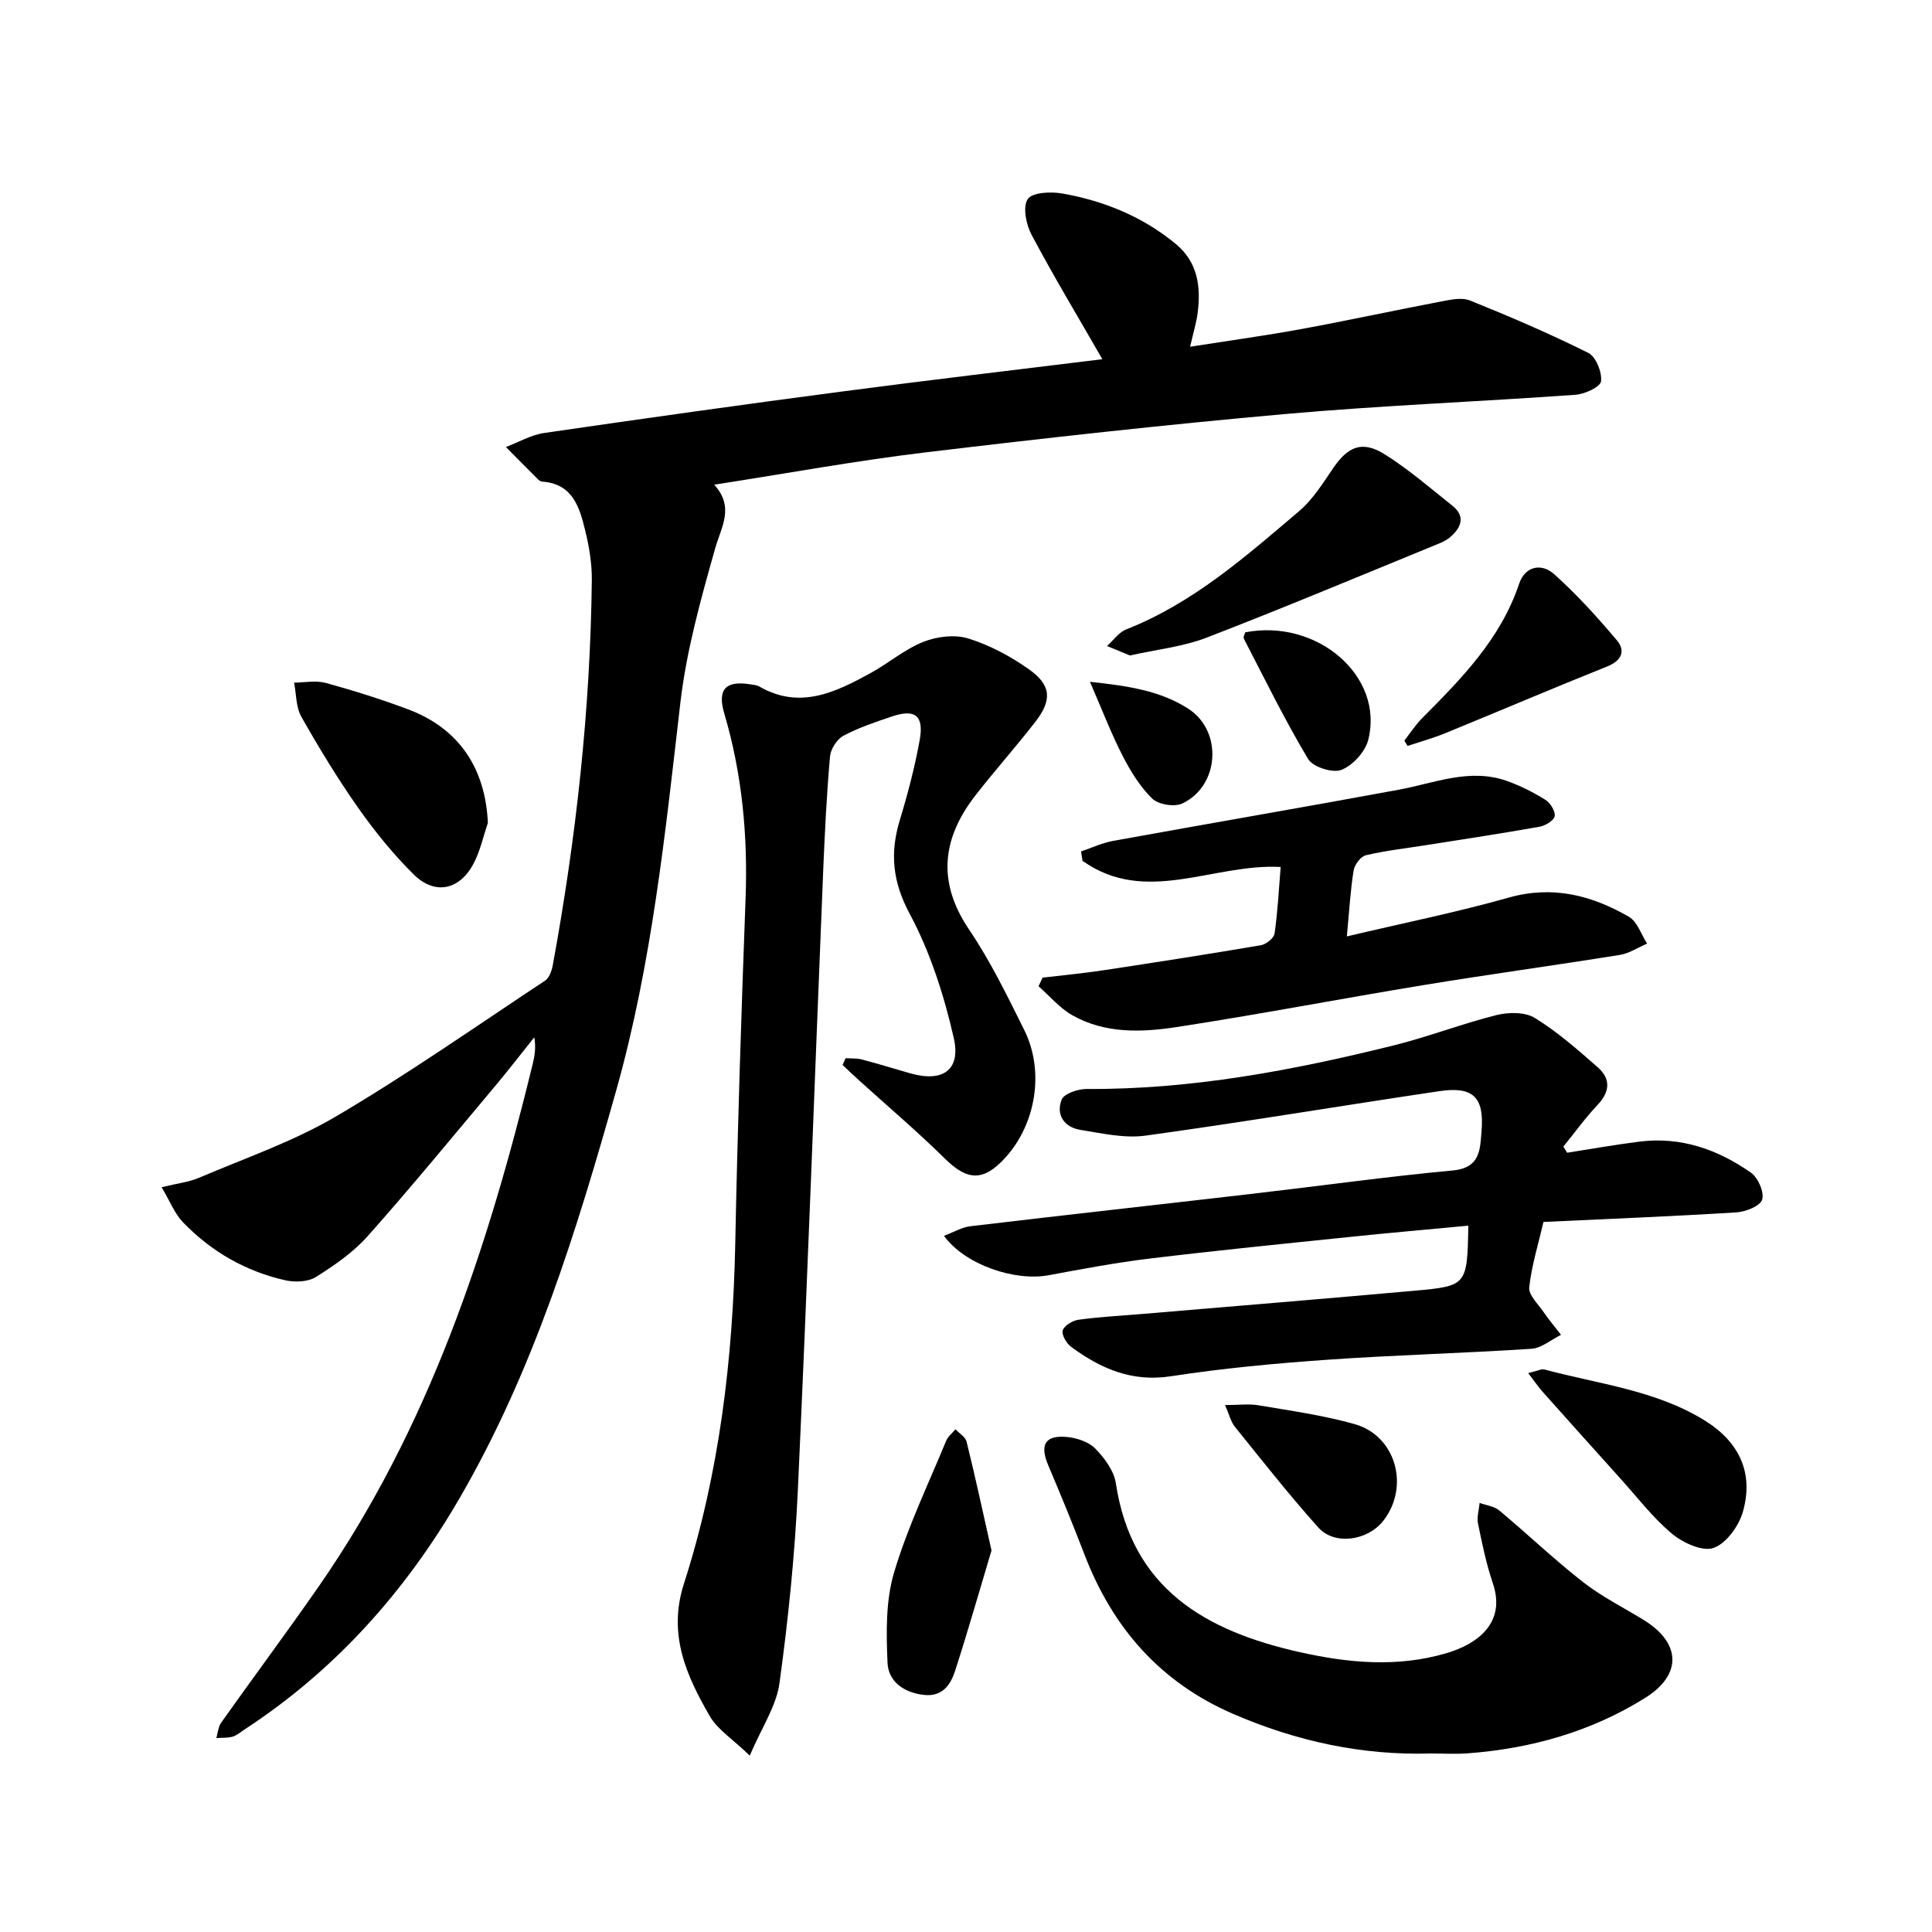
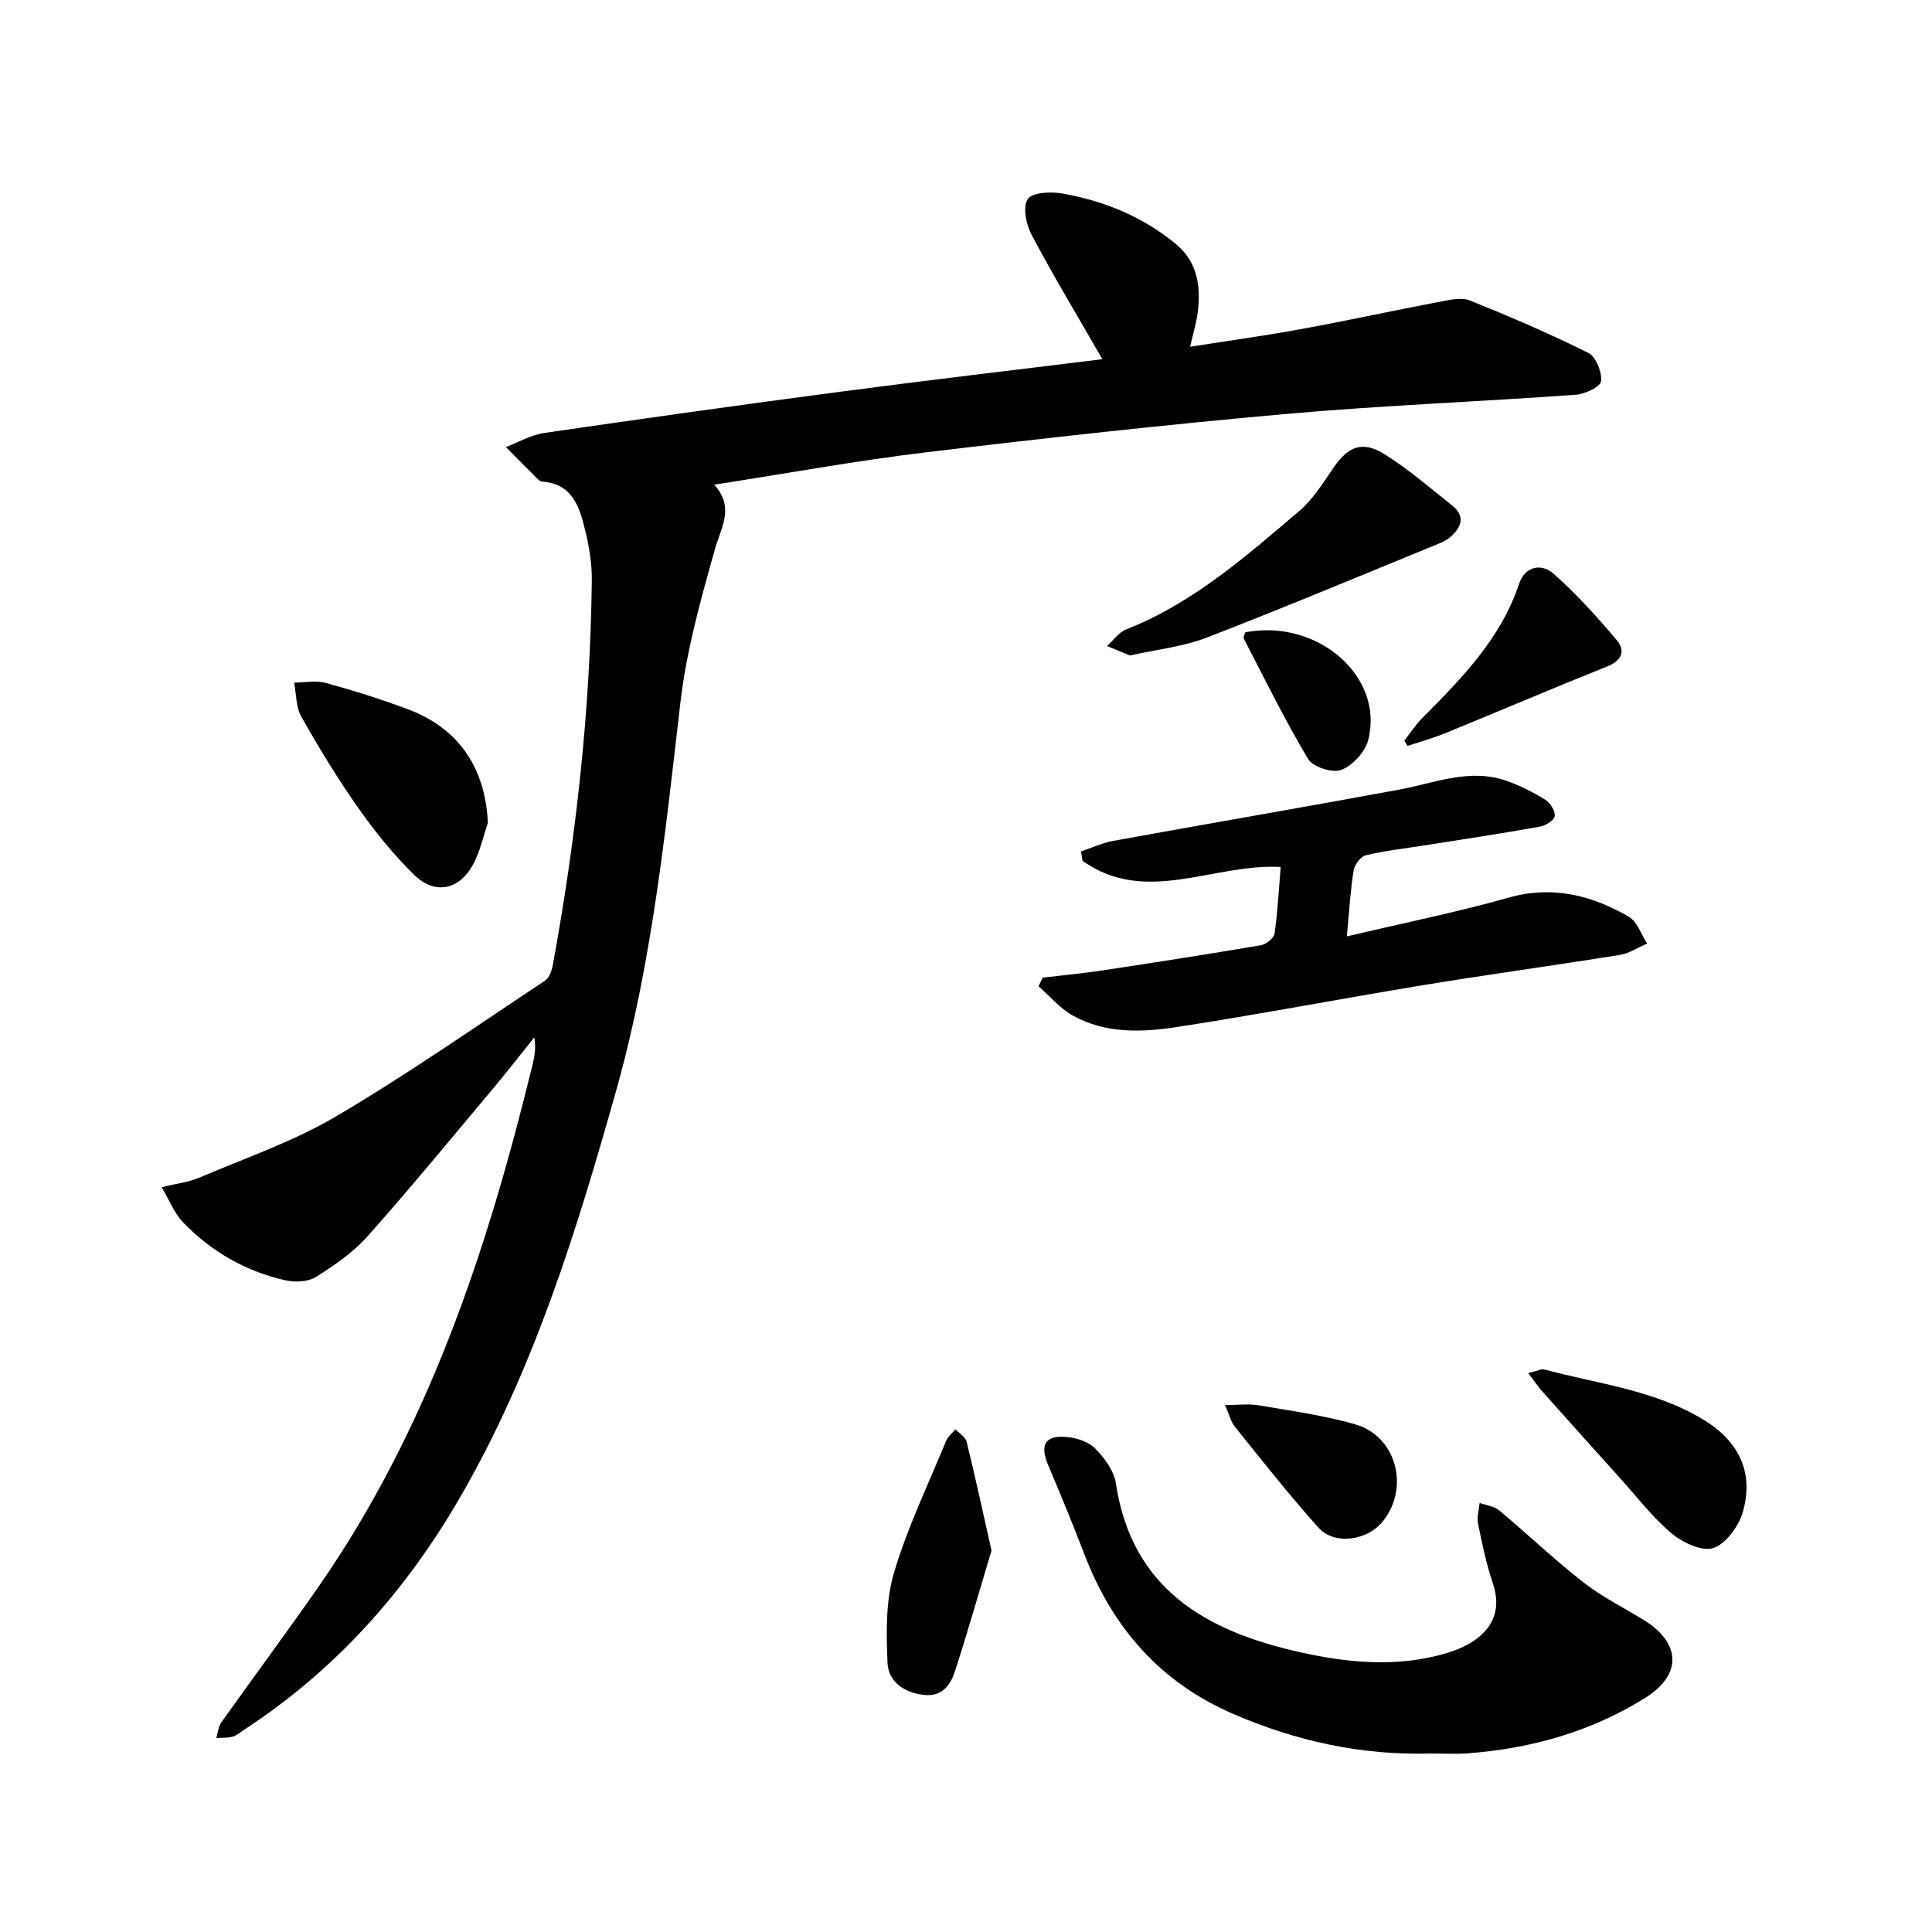
<svg xmlns="http://www.w3.org/2000/svg" enable-background="new 0 0 400 400" viewBox="0 0 400 400">
  <path d="m228.23 74.37c-5.08-8.84-10.1-17.18-14.66-25.77-1.13-2.13-1.86-5.75-.79-7.38.92-1.4 4.79-1.58 7.16-1.16 8.65 1.53 16.67 4.8 23.52 10.47 4.51 3.74 5.21 8.84 4.5 14.26-.26 2.03-.88 4.01-1.56 7 7.99-1.26 15.56-2.29 23.06-3.67 9.62-1.76 19.18-3.85 28.8-5.68 1.99-.38 4.35-.92 6.08-.23 8.29 3.34 16.52 6.87 24.51 10.86 1.57.78 2.85 3.98 2.63 5.87-.14 1.16-3.34 2.65-5.26 2.79-20.03 1.44-40.12 2.21-60.12 3.99-24.87 2.21-49.69 4.97-74.48 7.94-14.4 1.73-28.69 4.35-43.75 6.69 4.26 4.7 1.45 8.73.17 13.28-2.95 10.46-5.92 21.06-7.17 31.81-3.14 27.05-5.9 54.11-13.32 80.43-8.21 29.12-17.11 57.99-32.42 84.35-11.21 19.3-25.74 35.61-44.55 47.88-.79.52-1.55 1.21-2.43 1.46-1.06.3-2.24.2-3.36.28.32-1.08.39-2.33 1.01-3.2 6.68-9.42 13.59-18.69 20.18-28.17 22.78-32.79 35-69.94 44.33-108.25.4-1.66.67-3.36.31-5.46-2.69 3.35-5.31 6.76-8.07 10.05-8.74 10.42-17.37 20.93-26.4 31.09-2.99 3.37-6.88 6.06-10.73 8.48-1.64 1.03-4.34 1.14-6.35.69-8.21-1.85-15.32-5.94-21.16-11.98-1.75-1.81-2.72-4.38-4.45-7.29 3.25-.8 5.62-1.05 7.71-1.94 9.54-4.07 19.5-7.49 28.38-12.71 14.82-8.72 28.95-18.62 43.3-28.12.86-.57 1.38-2.02 1.59-3.15 4.84-26.36 7.78-52.92 8.09-79.73.04-3.44-.55-6.96-1.37-10.32-1.16-4.77-2.57-9.64-8.83-10.11-.3-.02-.64-.18-.85-.39-2.26-2.25-4.5-4.52-6.74-6.78 2.63-.99 5.19-2.51 7.9-2.9 20.47-2.99 40.96-5.86 61.46-8.56 18.18-2.4 36.38-4.53 54.13-6.72z" />
-   <path d="m175.07 219.09c1.13.08 2.31-.02 3.39.27 3.35.88 6.67 1.91 10 2.86 6.64 1.9 10.53-.61 9.01-7.3-2.01-8.83-4.86-17.76-9.12-25.71-3.57-6.67-4.13-12.58-2.05-19.43 1.65-5.43 3.1-10.96 4.11-16.54.92-5.08-.94-6.52-5.72-4.91-3.43 1.16-6.91 2.31-10.08 4.01-1.34.72-2.64 2.76-2.77 4.31-.69 7.88-1.08 15.78-1.41 23.68-1.74 42.7-3.27 85.41-5.24 128.11-.62 13.39-1.98 26.78-3.81 40.06-.65 4.74-3.68 9.16-6.15 14.98-3.56-3.44-6.68-5.39-8.3-8.21-4.85-8.4-8.69-16.91-5.34-27.35 7.36-22.9 10.16-46.58 10.64-70.6.47-23.74 1.25-47.47 2.13-71.2.49-13.08-.7-25.87-4.42-38.45-1.47-5 .37-6.82 5.45-5.98.62.1 1.31.15 1.83.45 8.34 4.81 15.71 1.22 22.96-2.75 3.74-2.05 7.09-4.95 10.99-6.5 2.81-1.12 6.53-1.57 9.34-.69 4.44 1.38 8.75 3.7 12.56 6.4 4.61 3.27 4.78 6.36 1.26 10.88-3.97 5.12-8.29 9.96-12.28 15.07-6.97 8.92-8.13 17.97-1.41 27.91 4.41 6.52 7.89 13.7 11.41 20.77 4.26 8.55 2.44 19.51-3.96 26.51-4.5 4.92-7.83 4.71-12.44.16-5.74-5.66-11.91-10.89-17.89-16.31-1.12-1.02-2.22-2.07-3.32-3.11.22-.45.42-.92.63-1.39z" />
-   <path d="m319.56 252.99c-1.08 4.63-2.45 9.03-2.95 13.53-.17 1.55 1.77 3.39 2.88 5 1.15 1.67 2.46 3.23 3.7 4.84-2.03 1-4.02 2.75-6.11 2.89-14.03.92-28.1 1.28-42.13 2.26-10.87.76-21.77 1.77-32.53 3.43-8.11 1.25-14.55-1.6-20.67-6.1-.96-.71-2.01-2.53-1.72-3.4.33-1.01 2.04-2.03 3.26-2.2 4.38-.6 8.81-.83 13.22-1.2 18.75-1.59 37.5-3.12 56.24-4.8 11.02-.99 11.01-1.09 11.26-13.48-8.17.77-16.29 1.48-24.39 2.32-13.84 1.43-27.68 2.81-41.49 4.48-7.04.85-14.03 2.16-21 3.46-7.07 1.32-17.39-2.2-21.69-8.16 1.97-.73 3.7-1.78 5.53-1.99 19.46-2.31 38.94-4.46 58.4-6.72 13.81-1.6 27.59-3.53 41.43-4.82 5.77-.54 5.63-4.46 5.94-8.21.57-6.96-1.75-9.24-8.71-8.21-20.3 3.01-40.54 6.41-60.86 9.21-4.37.6-9.03-.48-13.49-1.19-3.36-.54-5.1-3.15-3.88-6.25.49-1.26 3.39-2.23 5.18-2.22 21.65.14 42.7-3.85 63.57-9.02 7.16-1.78 14.09-4.48 21.25-6.27 2.51-.63 5.94-.67 7.98.59 4.67 2.87 8.87 6.57 13.02 10.21 2.72 2.39 2.54 5.07-.06 7.81-2.54 2.69-4.72 5.73-7.06 8.61.26.42.52.85.78 1.27 4.99-.78 9.97-1.67 14.98-2.3 8.55-1.08 16.2 1.62 23.05 6.41 1.48 1.04 2.81 4.03 2.35 5.58-.39 1.33-3.39 2.54-5.3 2.66-13.24.82-26.5 1.35-39.98 1.98z" />
  <path d="m296.26 363.04c-14.27.43-27.85-2.53-40.94-8.19-15.14-6.55-24.98-17.86-30.81-33.05-2.37-6.19-4.9-12.32-7.48-18.42-1.8-4.24-.68-6.28 3.84-5.87 2.06.19 4.51 1 5.89 2.4 1.91 1.95 3.87 4.59 4.26 7.16 3.3 21.95 18.69 30.62 37.95 34.96 10.09 2.27 20.28 3.25 30.48.25 6.6-1.94 12.38-6.38 9.63-14.47-1.36-4.01-2.22-8.2-3.07-12.36-.28-1.35.2-2.86.33-4.29 1.38.51 3.03.69 4.09 1.58 5.82 4.86 11.32 10.12 17.28 14.78 3.83 3 8.27 5.23 12.45 7.78 7.87 4.79 8.22 11.39.41 16.26-11.18 6.97-23.59 10.47-36.7 11.45-2.53.19-5.07.03-7.61.03z" />
  <path d="m278.85 193.87c11.82-2.79 22.78-5 33.51-8.03 9.11-2.57 17.19-.48 24.89 3.97 1.74 1.01 2.54 3.66 3.77 5.55-1.89.81-3.71 2.04-5.68 2.35-13.56 2.18-27.17 4.03-40.72 6.26-16.97 2.79-33.87 6.04-50.86 8.65-7.33 1.13-14.94 1.44-21.76-2.43-2.62-1.49-4.67-3.97-6.98-6 .28-.59.56-1.19.84-1.78 4.16-.5 8.34-.88 12.48-1.51 10.92-1.65 21.83-3.35 32.71-5.2 1.09-.19 2.7-1.47 2.84-2.43.66-4.65.89-9.37 1.26-13.77-13.97-.77-27.93 8.05-41.03-1.28-.1-.65-.2-1.3-.3-1.94 2.22-.75 4.4-1.78 6.68-2.19 19.71-3.58 39.46-6.96 59.16-10.6 7.4-1.37 14.64-4.52 22.3-1.81 2.78.98 5.48 2.35 7.99 3.91 1.02.64 2.11 2.37 1.93 3.39-.16.91-1.94 1.98-3.15 2.19-7.77 1.38-15.57 2.56-23.36 3.79-4.21.67-8.46 1.14-12.59 2.11-1.06.25-2.33 1.95-2.52 3.14-.67 4.03-.88 8.13-1.41 13.66z" />
  <path d="m233.93 135.71c-1.61-.67-3.17-1.32-4.73-1.96 1.31-1.17 2.42-2.82 3.95-3.43 13.84-5.44 24.78-15.12 35.86-24.53 2.82-2.4 4.89-5.76 7.02-8.88 3.09-4.53 6.05-5.76 10.72-2.81 4.92 3.1 9.37 6.95 13.94 10.59 2.68 2.13 1.94 4.39-.28 6.38-.69.62-1.56 1.09-2.42 1.44-16.03 6.55-32 13.27-48.16 19.5-4.93 1.9-10.38 2.46-15.9 3.7z" />
  <path d="m101.01 170.37c-.96 2.81-1.58 5.79-2.94 8.38-2.89 5.53-8.01 6.64-12.4 2.31-4.24-4.18-8.05-8.89-11.48-13.76-4.27-6.06-8.13-12.43-11.79-18.88-1.14-2-1.04-4.7-1.51-7.09 2.19-.01 4.51-.5 6.54.06 5.76 1.58 11.49 3.38 17.09 5.48 10.49 3.95 15.97 12.15 16.49 23.5z" />
  <path d="m316.4 284.29c1.92-.45 2.74-.93 3.37-.75 11.2 3.02 22.97 4.26 33.13 10.53 7.2 4.45 10.26 10.91 7.93 18.98-.85 2.94-3.46 6.54-6.08 7.44-2.32.79-6.35-1.08-8.62-2.98-3.96-3.32-7.17-7.54-10.66-11.41-5.38-5.97-10.75-11.96-16.1-17.96-.88-1-1.63-2.11-2.97-3.85z" />
  <path d="m205.28 321.01c-2.41 8.03-4.82 16.51-7.53 24.9-.94 2.91-2.63 5.44-6.5 5-4.15-.48-7.34-2.78-7.5-6.68-.26-6.2-.39-12.76 1.34-18.6 2.77-9.35 7.07-18.26 10.8-27.32.37-.91 1.28-1.6 1.93-2.39.79.85 2.06 1.58 2.3 2.56 1.78 7.19 3.34 14.44 5.16 22.53z" />
  <path d="m290.75 153.34c1.22-1.56 2.31-3.26 3.7-4.66 8.16-8.21 16.24-16.4 20.06-27.79 1.24-3.72 4.66-4.34 7.24-2.03 4.68 4.18 8.94 8.89 13 13.7 1.83 2.17 1.05 4.2-1.99 5.42-11.23 4.49-22.36 9.25-33.56 13.83-2.53 1.03-5.18 1.76-7.78 2.62-.22-.36-.44-.72-.67-1.09z" />
  <path d="m253.63 290.9c2.77 0 4.91-.29 6.94.05 6.67 1.14 13.44 2.07 19.93 3.91 8.54 2.43 11.41 12.97 5.89 20.01-3.24 4.13-10.09 5.14-13.46 1.37-6.01-6.71-11.59-13.81-17.25-20.83-.84-1.02-1.15-2.48-2.05-4.51z" />
  <path d="m257.8 130.92c14.94-2.9 28.86 9.14 25.47 22.3-.64 2.46-3.21 5.27-5.56 6.18-1.82.7-5.89-.6-6.88-2.26-4.83-8.07-8.97-16.55-13.3-24.9-.17-.32.17-.89.27-1.32z" />
-   <path d="m225.66 141.16c7.9.85 14.6 1.84 20.4 5.6 7.13 4.62 6.43 15.96-1.27 19.59-1.63.77-4.95.24-6.22-1-2.54-2.46-4.5-5.67-6.14-8.86-2.36-4.59-4.21-9.45-6.77-15.33z" />
</svg>